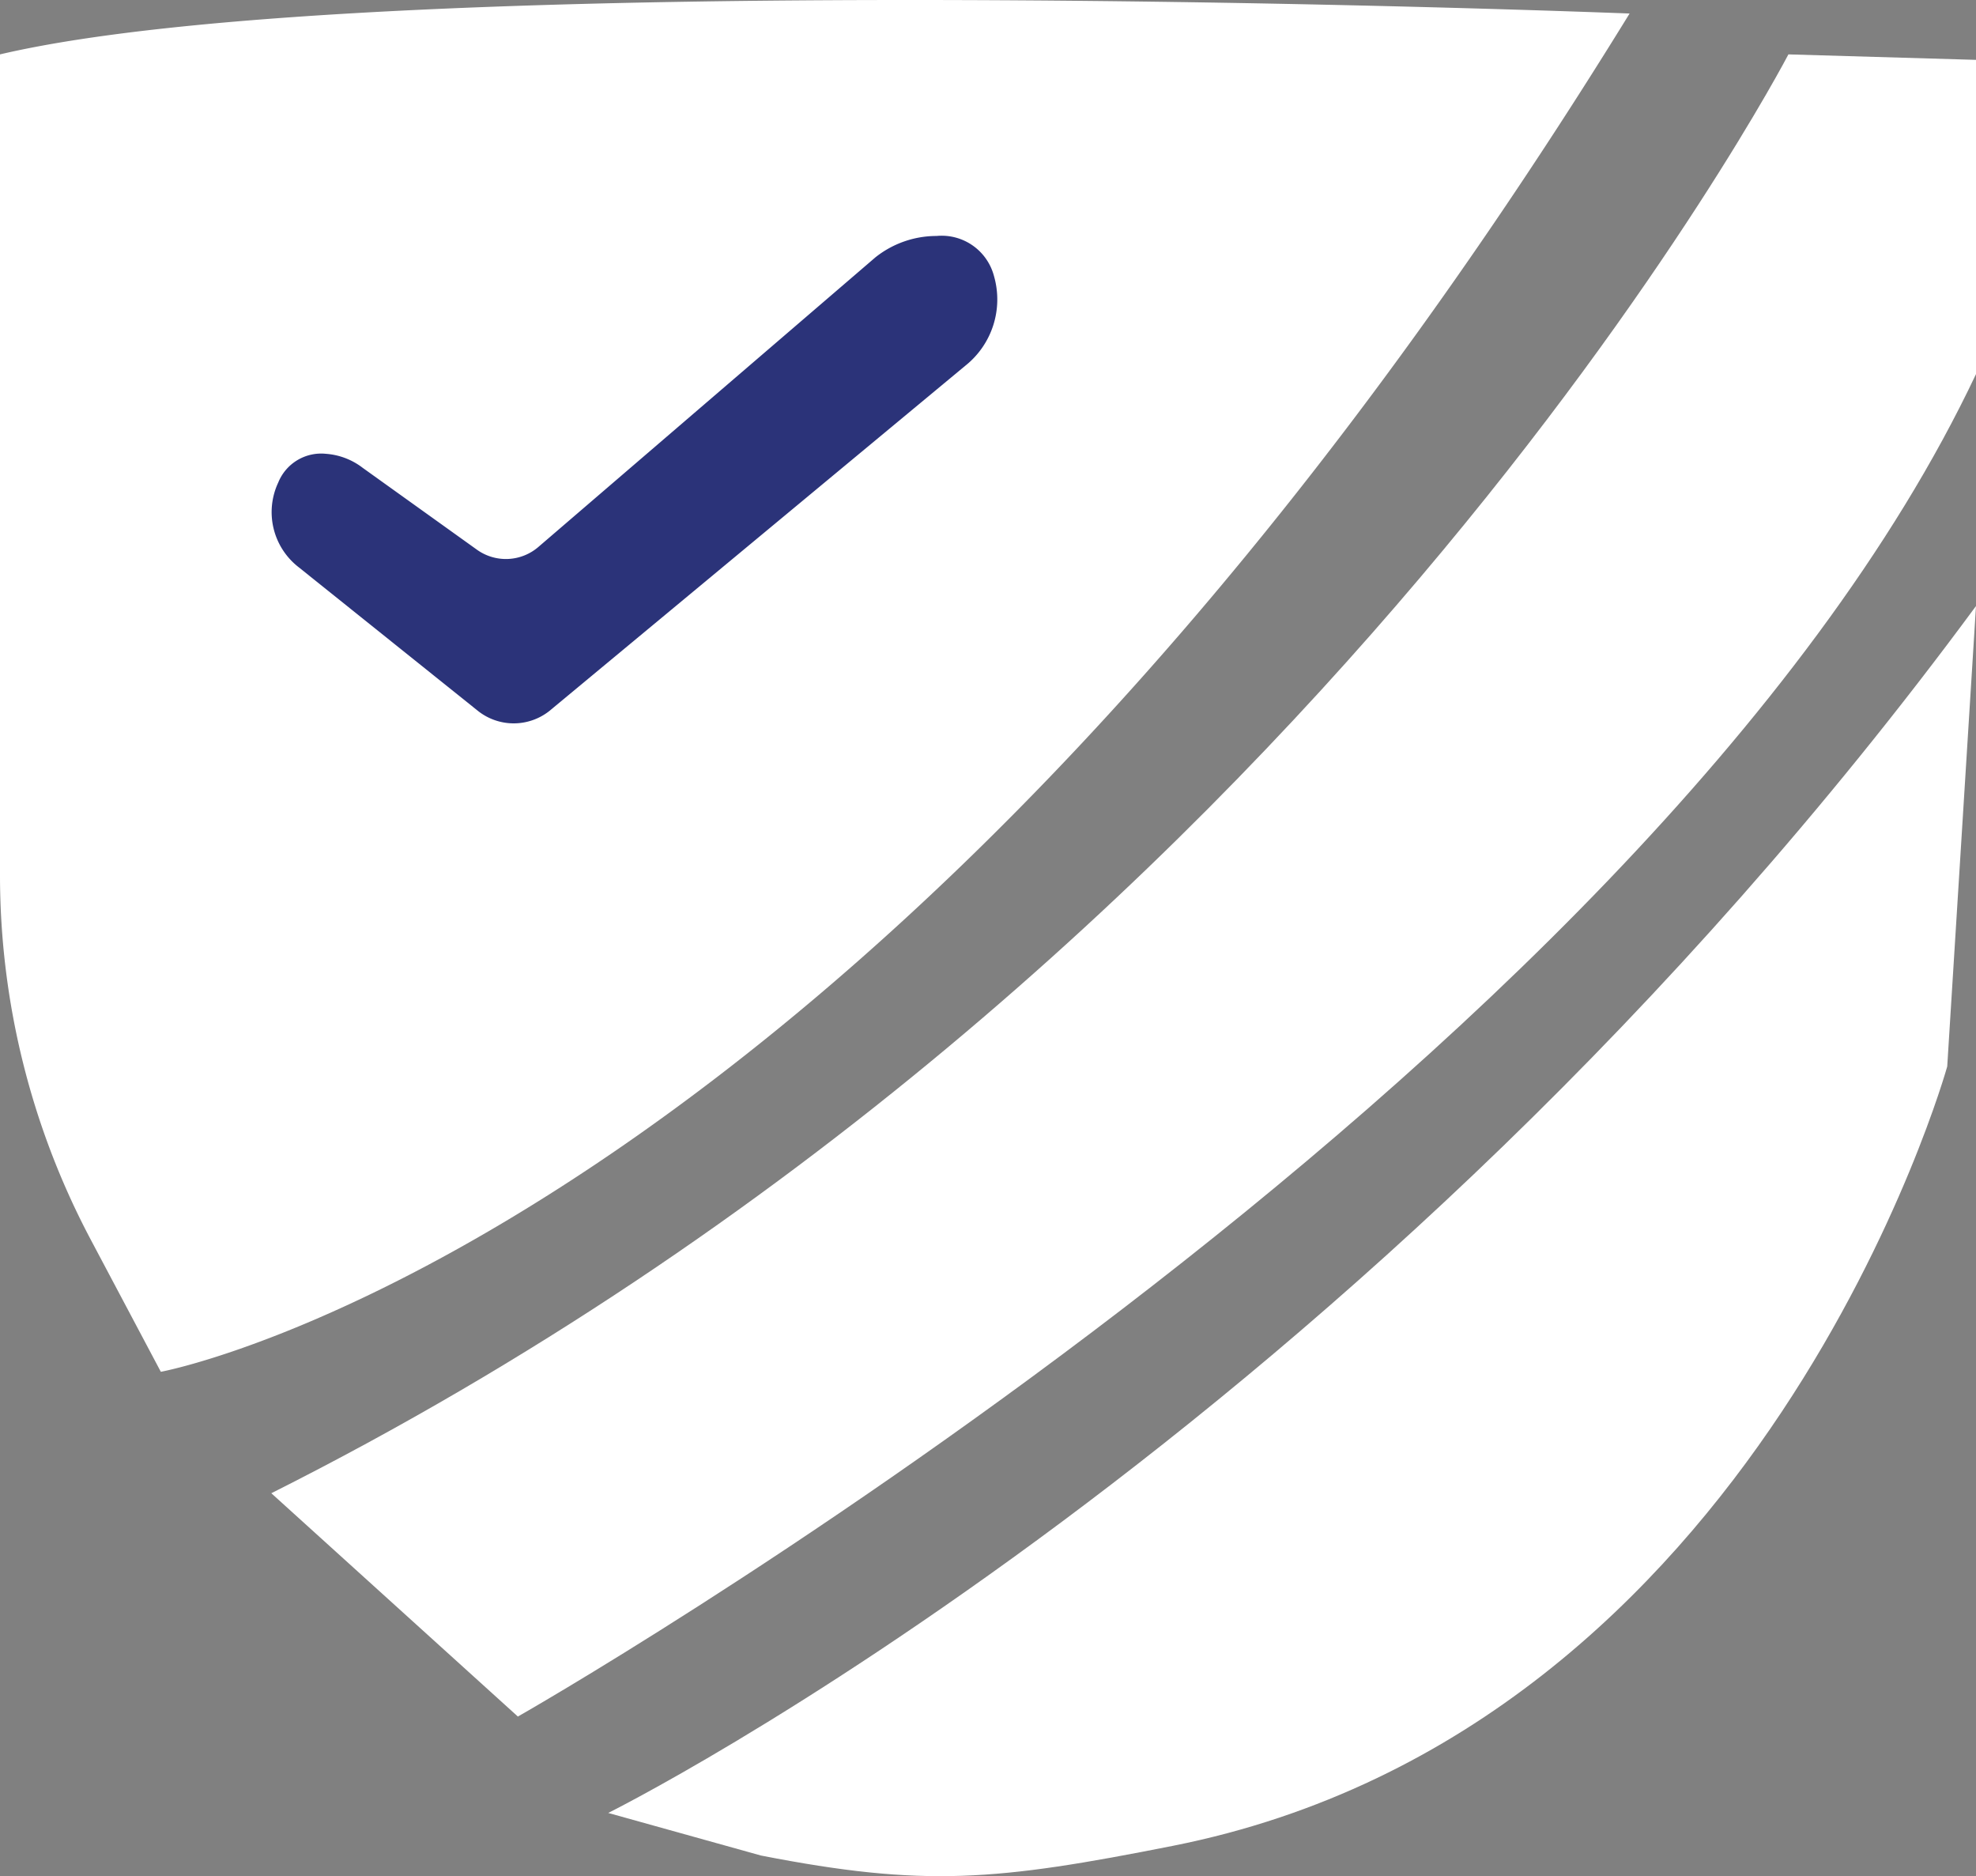
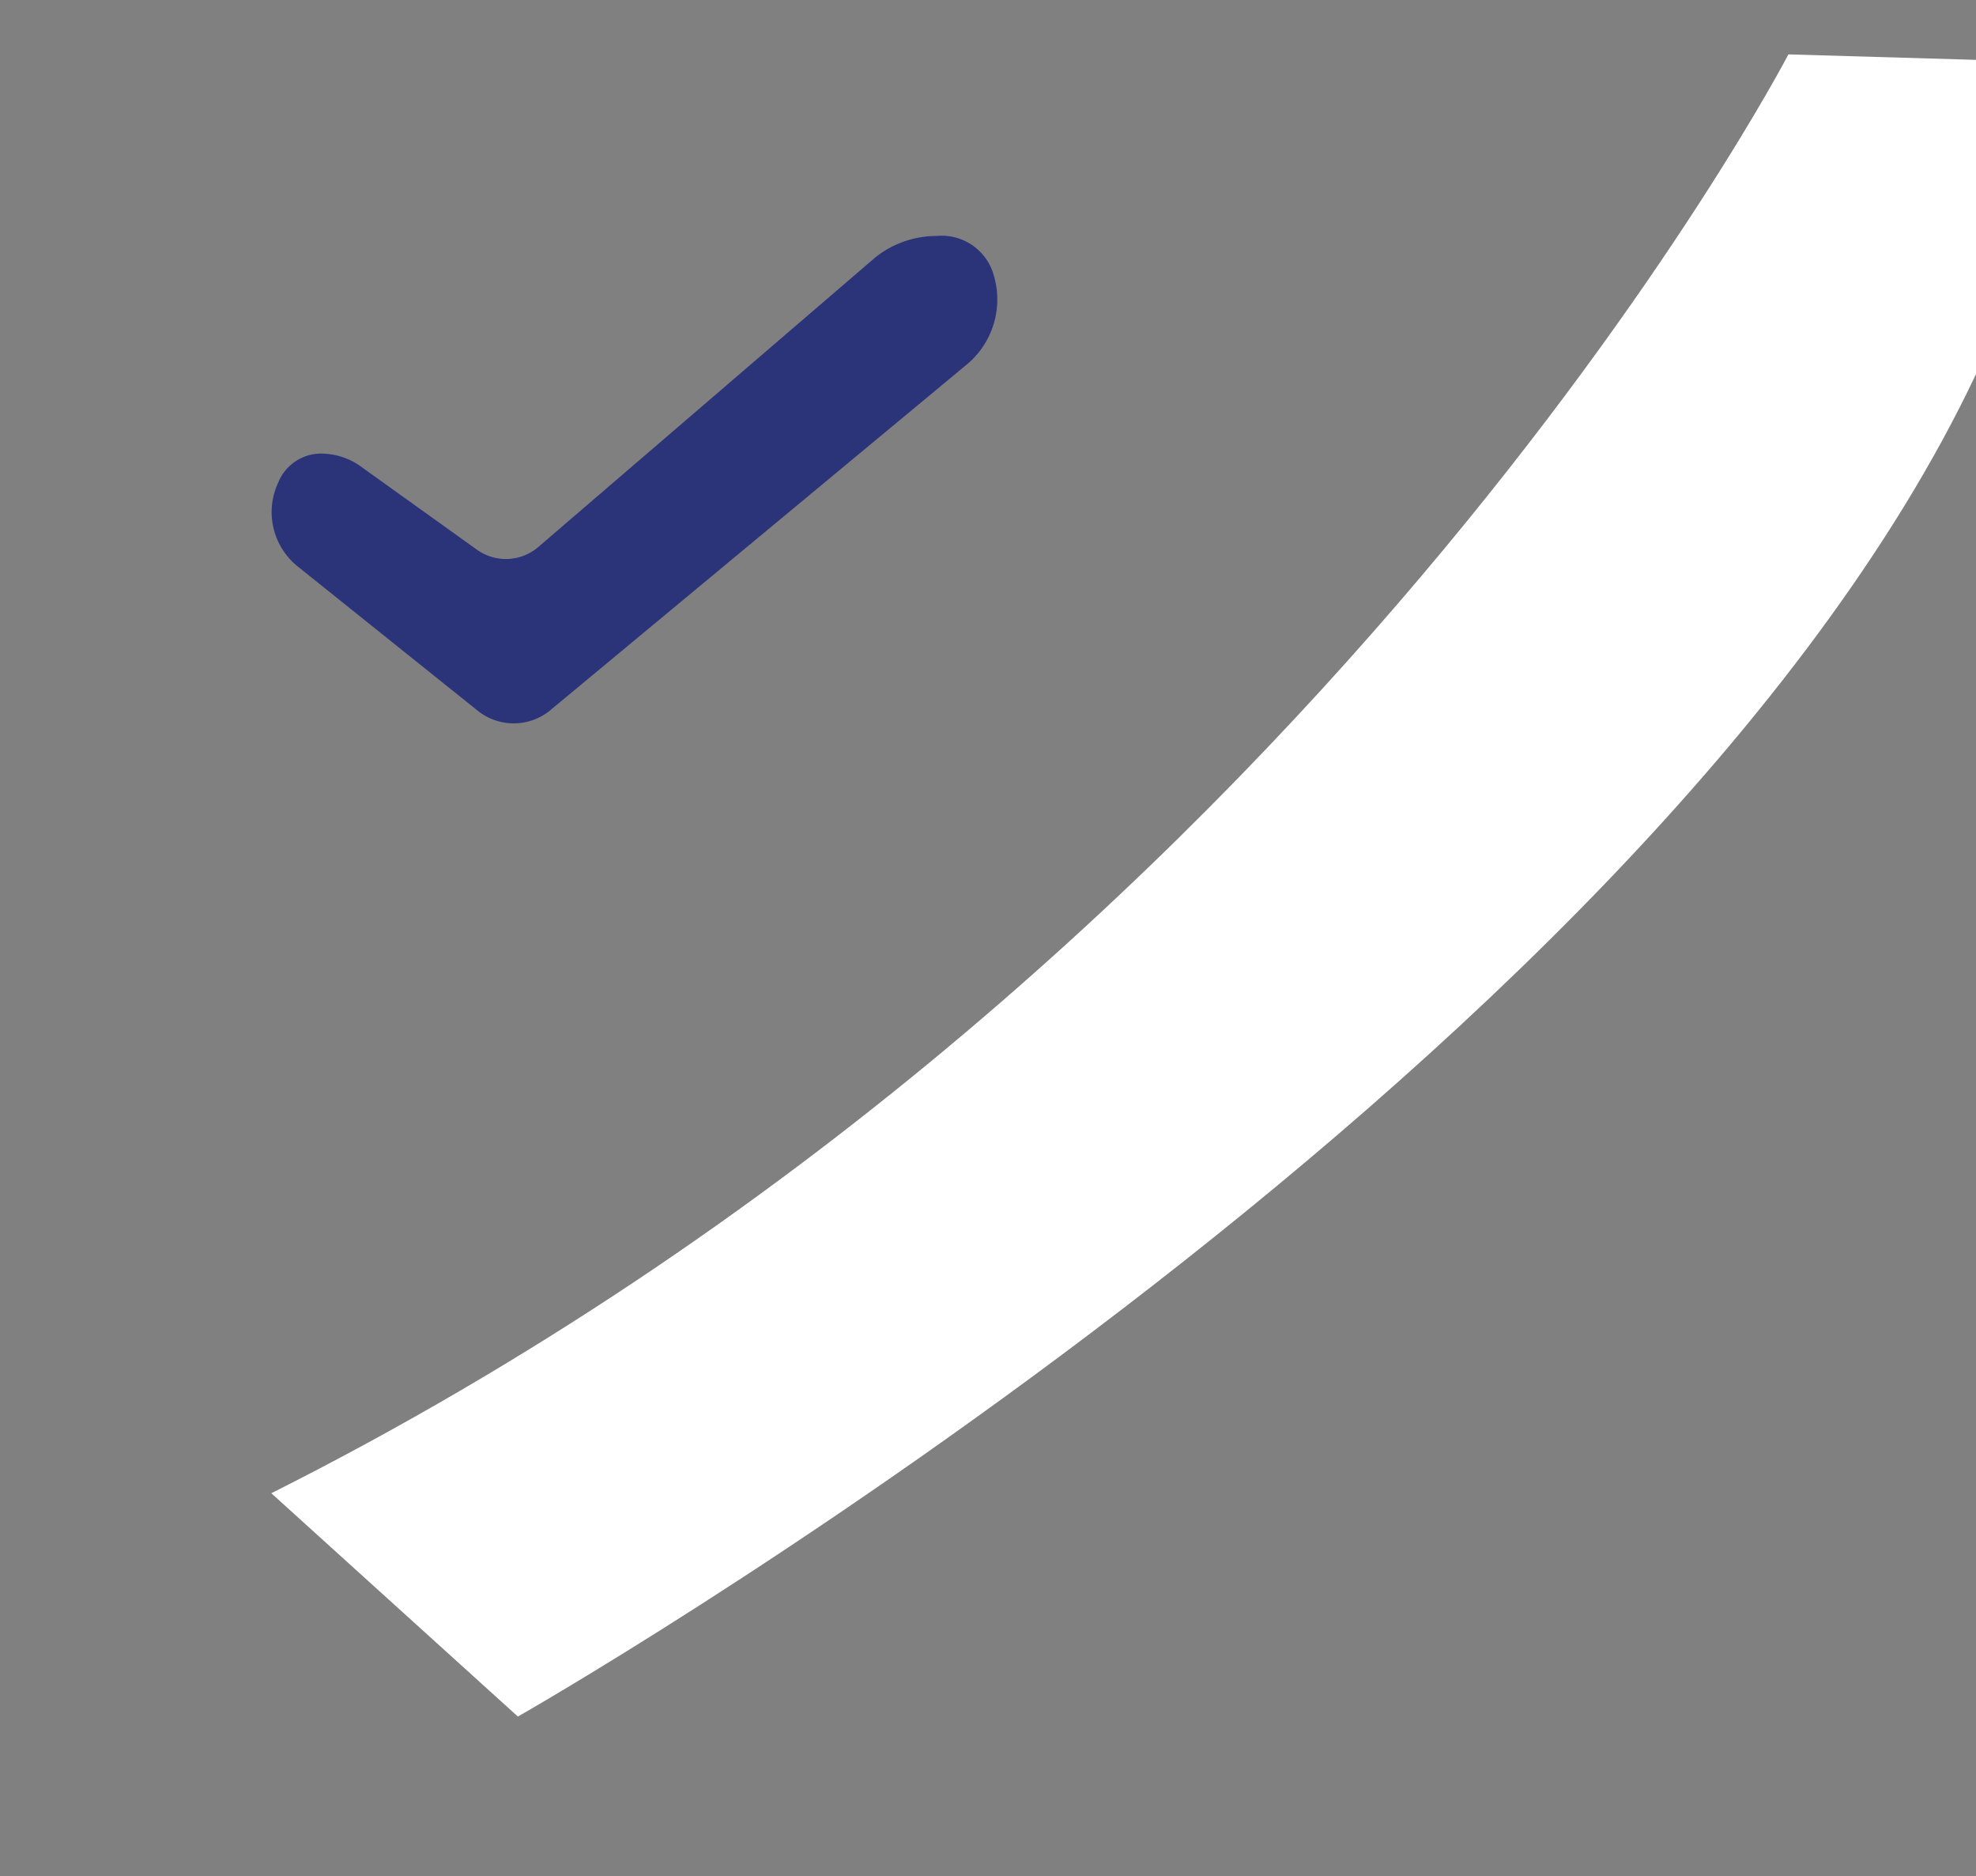
<svg xmlns="http://www.w3.org/2000/svg" viewBox="0 0 68.68 65.2">
  <rect x="0" y="0" width="68.68" height="65.2" fill="#808080" stroke="none" />
  <defs>
    <style>.cls-1{fill:#fff;}.cls-2{fill:#2b3379;}</style>
  </defs>
  <g id="Layer_2" data-name="Layer 2">
    <g id="Layer_1-2" data-name="Layer 1">
      <path class="cls-1" d="M62.16,1.89s-16.58,31.84-52.73,50L18,59.65S57.13,37.44,68.68,13V2.08Z" />
-       <path class="cls-1" d="M21.14,63s26.2-13,47.54-41.94l-1,16s-6.39,23-26.9,27.08c-6.15,1.22-8.64,1.45-14.33.34Z" />
-       <path class="cls-1" d="M56.64.47S13.39-1.25,0,1.89V30.4A27.05,27.05,0,0,0,3.15,43.07l2.44,4.6S30.35,43.17,56.64.47Z" />
      <path class="cls-2" d="M30.43,8.94,18.72,19a1.73,1.73,0,0,1-2.16.09l-3.95-2.83a2.38,2.38,0,0,0-1.28-.49,1.61,1.61,0,0,0-1.66,1,2.42,2.42,0,0,0,.71,2.94l6.24,5a2,2,0,0,0,2.47,0l14.46-12a2.94,2.94,0,0,0,1-3.11,1.88,1.88,0,0,0-2-1.4A3.41,3.41,0,0,0,30.43,8.94Z" />
    </g>
  </g>
</svg>